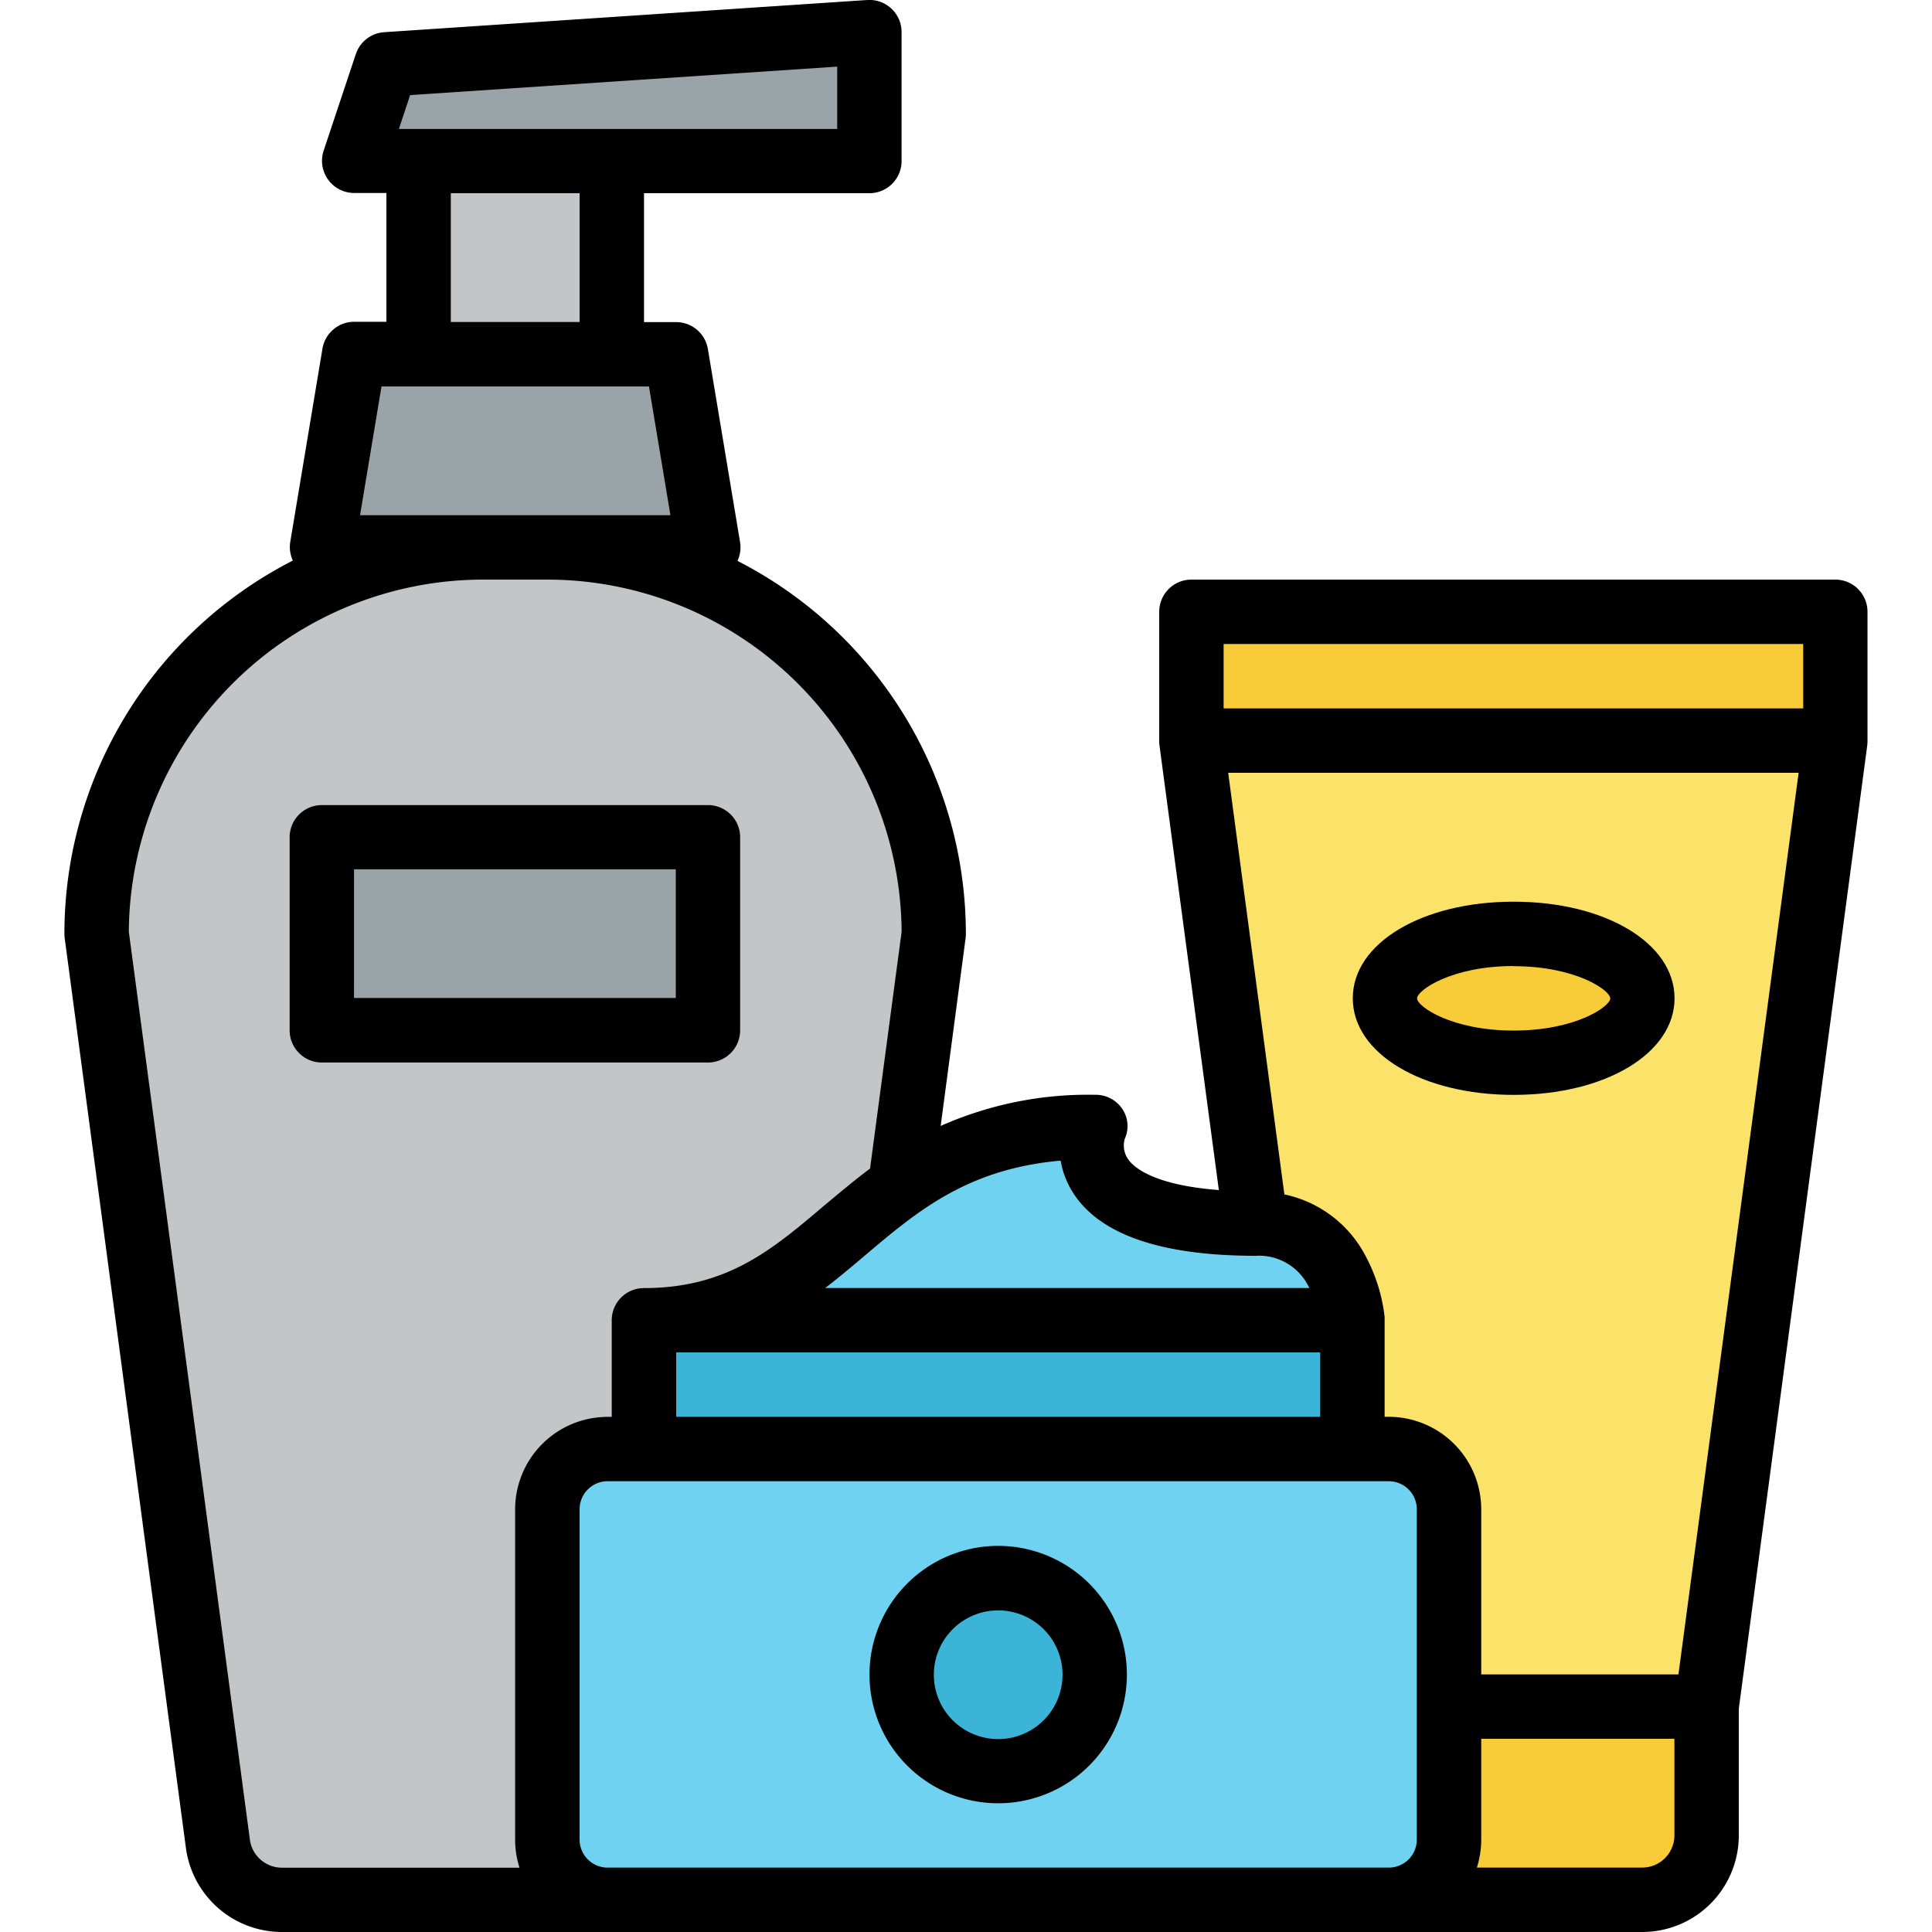
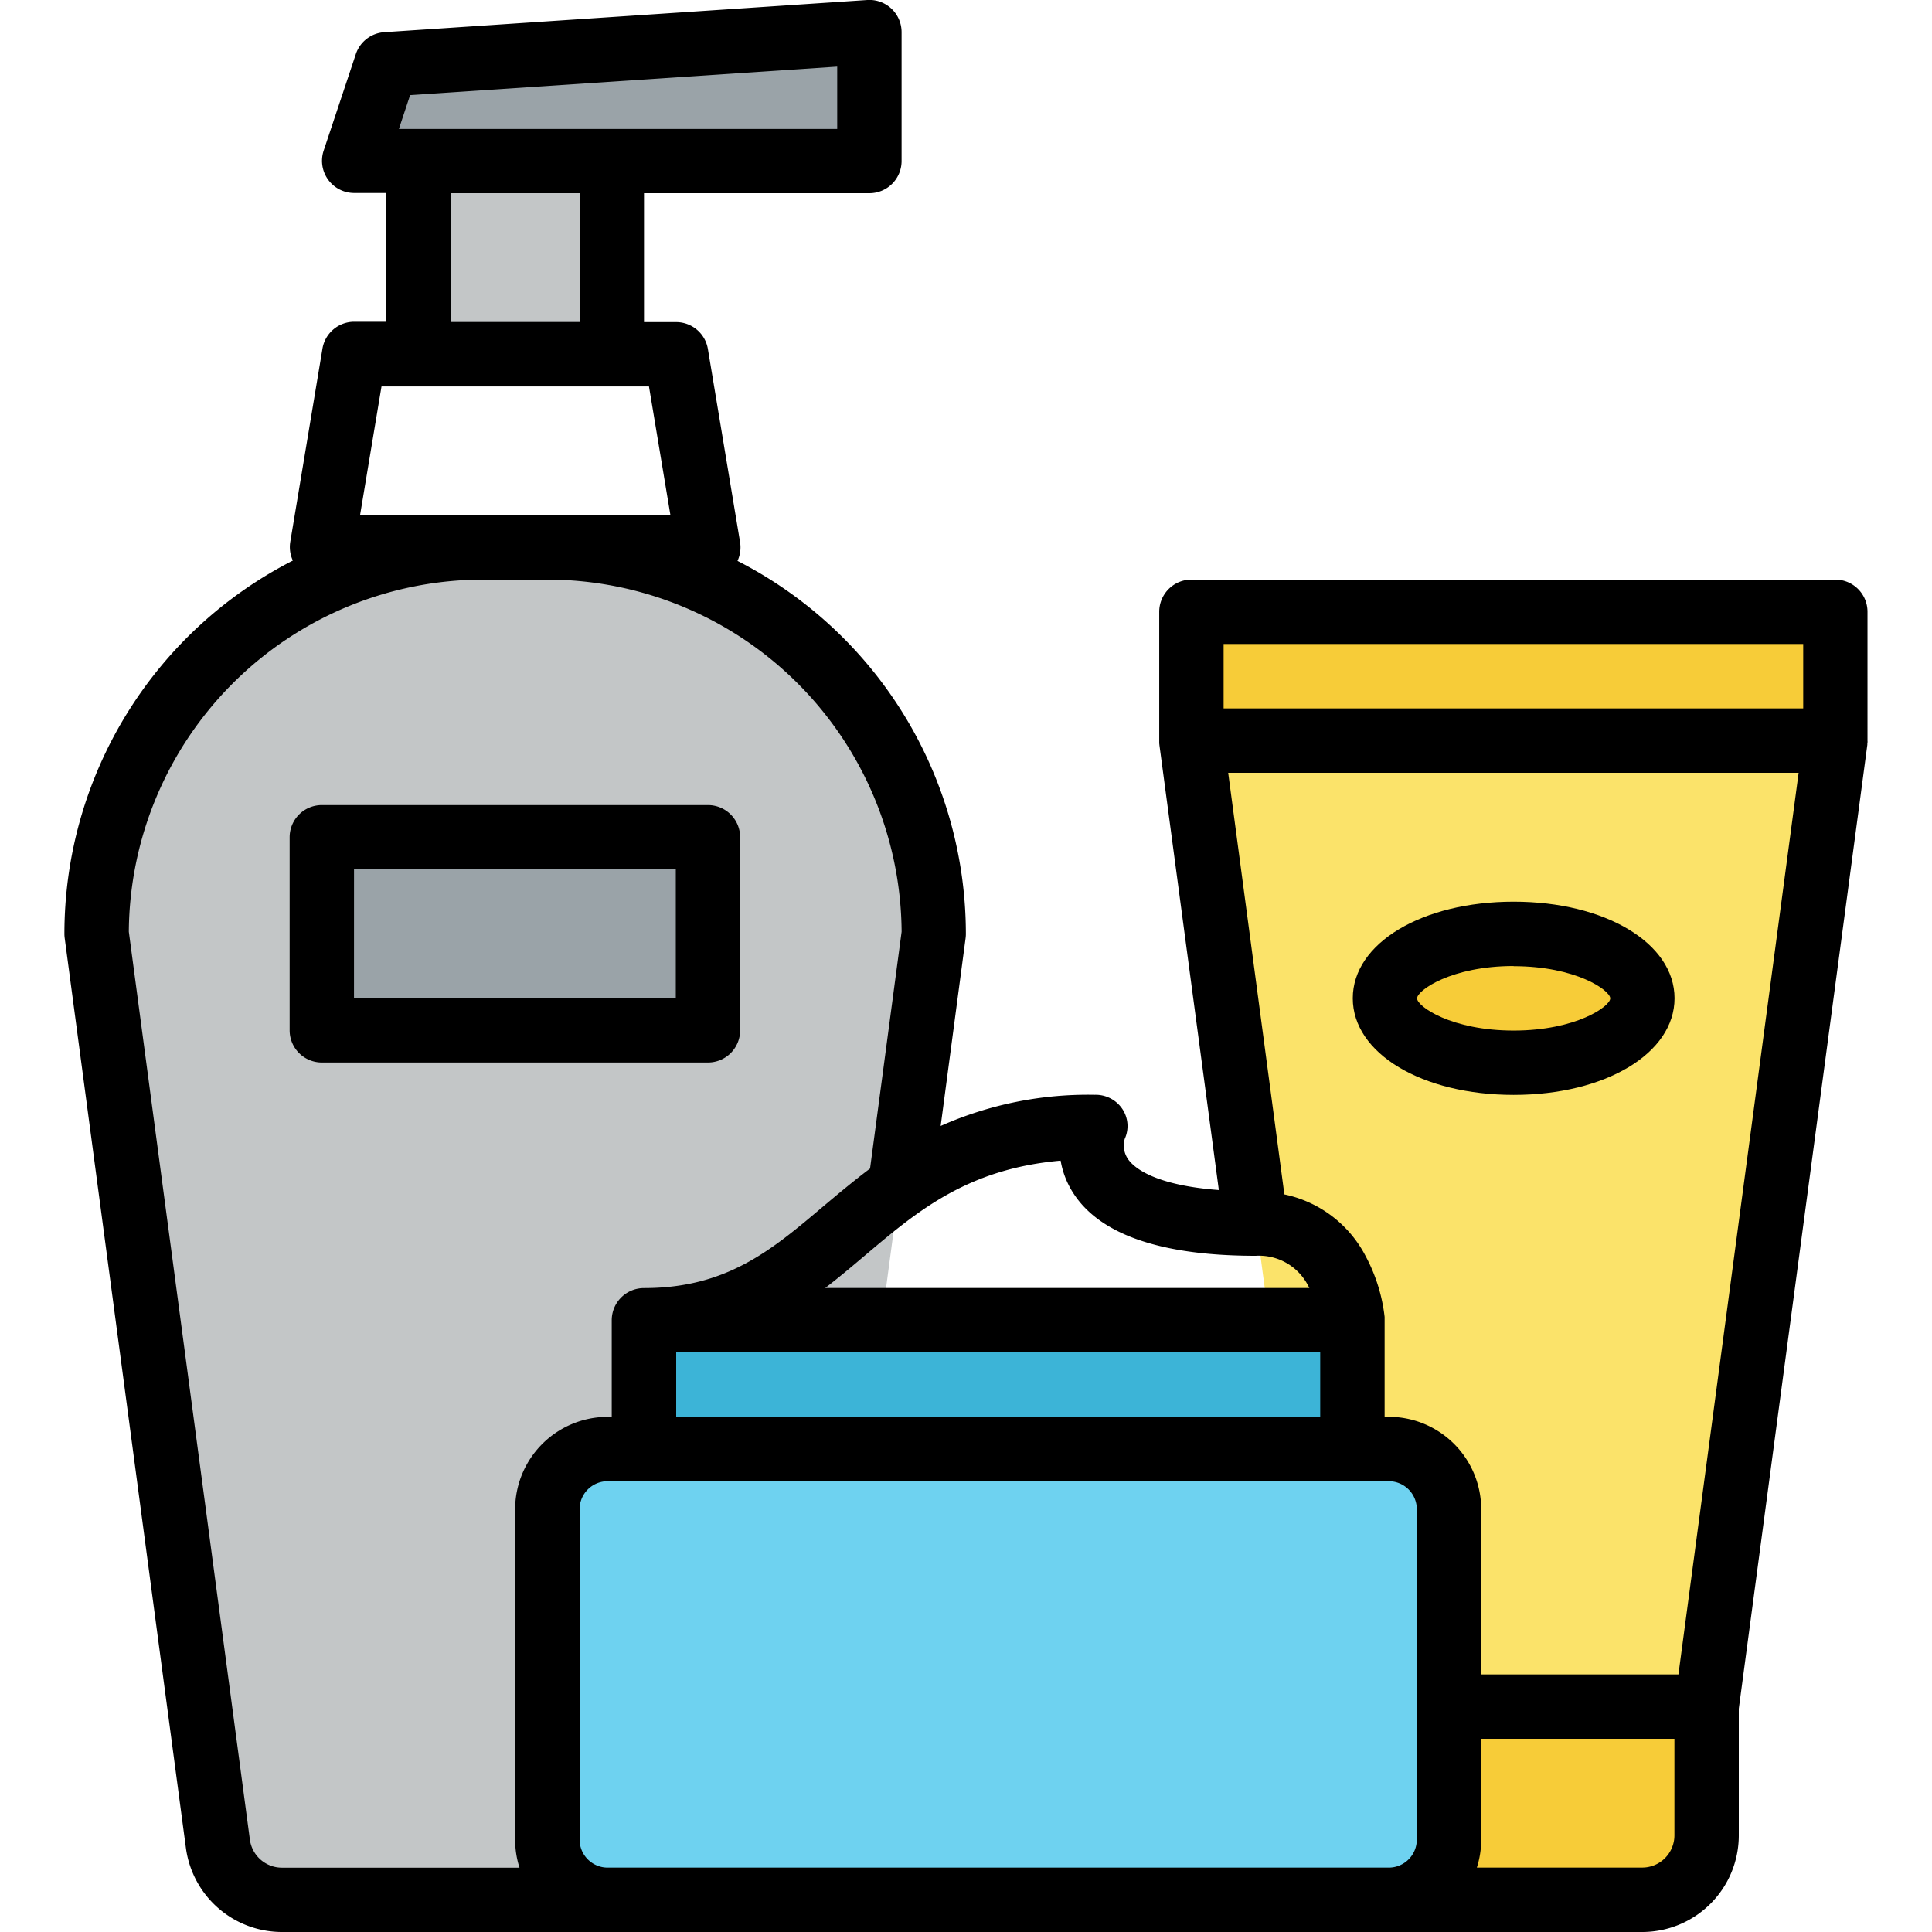
<svg xmlns="http://www.w3.org/2000/svg" width="100" height="100" viewBox="0 0 57.866 62">
  <g transform="translate(-40 -16)">
    <path d="M320,168v4.13l4.13,30.979h12.391l4.13-30.979V168Z" transform="translate(-243.818 -132.337)" fill="#fbe36a" />
    <path d="M128,48h6.2v8.261H128Z" transform="translate(-76.632 -27.869)" fill="#c3c6c7" />
    <path d="M128.522,28.13H112l1.033-3.1L128.522,24Z" transform="translate(-62.697 -6.967)" fill="#9aa3a8" />
-     <path d="M116.391,112.261H104L105.033,104h10.326Z" transform="translate(-55.739 -76.632)" fill="#9aa3a8" />
    <path d="M320,168h20.652v4.13H320Z" transform="translate(-243.818 -132.365)" fill="#f7cc38" />
    <path d="M352,440h12.391v4.13a2.065,2.065,0,0,1-2.065,2.065h-8.261A2.065,2.065,0,0,1,352,444.13Z" transform="translate(-271.688 -369.228)" fill="#f7cc38" />
    <path d="M68.909,195.37H53.939a2.065,2.065,0,0,1-2.047-1.792L48,164.391A12.391,12.391,0,0,1,60.391,152h2.065a12.391,12.391,0,0,1,12.391,12.391l-3.892,29.186A2.065,2.065,0,0,1,68.909,195.37Z" transform="translate(-6.967 -118.402)" fill="#c3c6c7" />
    <path d="M184,344h22.718v6.2H184Z" transform="translate(-125.392 -285.63)" fill="#3cb4d7" />
-     <path d="M184,302.2h22.718s-.258-3.1-3.1-3.1c-6.429,0-5.163-3.1-5.163-3.1C190.647,296,190.389,302.2,184,302.2Z" transform="translate(-125.392 -243.83)" fill="#6ed2f0" />
    <ellipse cx="4.5" cy="2" rx="4.5" ry="2" transform="translate(81.469 46.523)" fill="#f7cc38" />
    <path d="M104,224h12.391v6.2H104Z" transform="translate(-55.739 -181.131)" fill="#9aa3a8" />
    <rect width="29" height="14.424" rx="2" transform="translate(55.451 62.544)" fill="#6ed2f0" />
-     <circle cx="3" cy="3" r="3" transform="translate(66.449 66.544)" fill="#3cb4d7" />
    <path d="M40,45.967a1.029,1.029,0,0,0,.009.137L43.9,75.31A3.11,3.11,0,0,0,46.976,78H90.633a3.1,3.1,0,0,0,3.1-3.1V70.835L97.858,39.9a.053.053,0,0,1,0-.013c0-.021,0-.042.005-.063s0-.031,0-.046V35.634A1.033,1.033,0,0,0,96.833,34.6H76.167a1.033,1.033,0,0,0-1.033,1.033V39.78c0,.016,0,.031,0,.046s0,.042.005.063a.054.054,0,0,0,0,.013L77.047,54.19c-2.078-.158-2.72-.72-2.908-.984a.773.773,0,0,1-.111-.661.987.987,0,0,0-.078-.958,1.03,1.03,0,0,0-.884-.454,11.641,11.641,0,0,0-4.946,1l.8-6.025a1.03,1.03,0,0,0,.009-.137A13.448,13.448,0,0,0,61.6,34a1.032,1.032,0,0,0,.083-.6l-1.033-6.2a1.033,1.033,0,0,0-1.019-.863H58.6V22.2h7.233a1.033,1.033,0,0,0,1.033-1.033V17.034A1.033,1.033,0,0,0,65.765,16l-15.5,1.033a1.033,1.033,0,0,0-.912.7l-1.033,3.1a1.033,1.033,0,0,0,.98,1.36h1.033v4.133H49.3a1.033,1.033,0,0,0-1.019.863l-1.033,6.2a1.032,1.032,0,0,0,.083.6A13.448,13.448,0,0,0,40,45.967ZM82.367,75.934H57.433a.9.9,0,0,1-.9-.9v-10.6a.9.9,0,0,1,.9-.9H82.5a.9.9,0,0,1,.9.9v10.6a.9.9,0,0,1-.9.9ZM59.633,59.4H80.3v2.067H59.633ZM91.667,74.9a1.034,1.034,0,0,1-1.033,1.033H85.327a2.958,2.958,0,0,0,.14-.9V71.8h6.2Zm.129-5.167H85.467v-5.3A2.97,2.97,0,0,0,82.5,61.467h-.133v-3.1c0-.029,0-.057,0-.086,0,0,0-.011,0-.018v0a5.421,5.421,0,0,0-.6-1.935A3.821,3.821,0,0,0,79.15,54.33L77.347,40.8H95.653ZM77.2,36.667H95.8v2.067H77.2ZM72.41,54.34c.874,1.3,2.833,1.96,5.823,1.96a1.77,1.77,0,0,1,1.682.963c.013.023.026.047.038.07H64.415c.441-.338.861-.693,1.277-1.045,1.683-1.424,3.282-2.777,6.278-3.042a2.772,2.772,0,0,0,.44,1.093ZM51.094,19.052,64.8,18.138v2H50.734ZM52.4,22.2h4.133v4.133H52.4ZM49.487,32.534l.689-4.133h8.583l.689,4.133ZM53.433,34.6H55.5A11.38,11.38,0,0,1,66.867,45.9l-1.013,7.6c-.532.4-1.022.812-1.5,1.213-1.663,1.408-3.1,2.623-5.757,2.623a1.033,1.033,0,0,0-1.033,1.033v3.1h-.133a2.97,2.97,0,0,0-2.967,2.967v10.6a2.958,2.958,0,0,0,.14.9H46.976a1.037,1.037,0,0,1-1.024-.9L42.067,45.9A11.38,11.38,0,0,1,53.433,34.6Z" transform="translate(0 0)" />
-     <path d="M244.13,400a4.13,4.13,0,1,0,4.13,4.13A4.13,4.13,0,0,0,244.13,400Zm0,6.2a2.065,2.065,0,1,1,2.065-2.065A2.065,2.065,0,0,1,244.13,406.2Z" transform="translate(-174.164 -334.391)" />
    <path d="M365.163,246.2c2.943,0,5.163-1.332,5.163-3.1s-2.22-3.1-5.163-3.1S360,241.332,360,243.1,362.22,246.2,365.163,246.2Zm0-4.13c2,0,3.1.776,3.1,1.033s-1.1,1.033-3.1,1.033-3.1-.776-3.1-1.033S363.164,242.065,365.163,242.065Z" transform="translate(-278.655 -195.064)" />
    <path d="M97.033,224.261h12.391a1.033,1.033,0,0,0,1.033-1.033v-6.2A1.033,1.033,0,0,0,109.424,216H97.033A1.033,1.033,0,0,0,96,217.033v6.2A1.033,1.033,0,0,0,97.033,224.261Zm1.033-6.2h10.326v4.13H98.065Z" transform="translate(-48.772 -174.164)" />
  </g>
</svg>